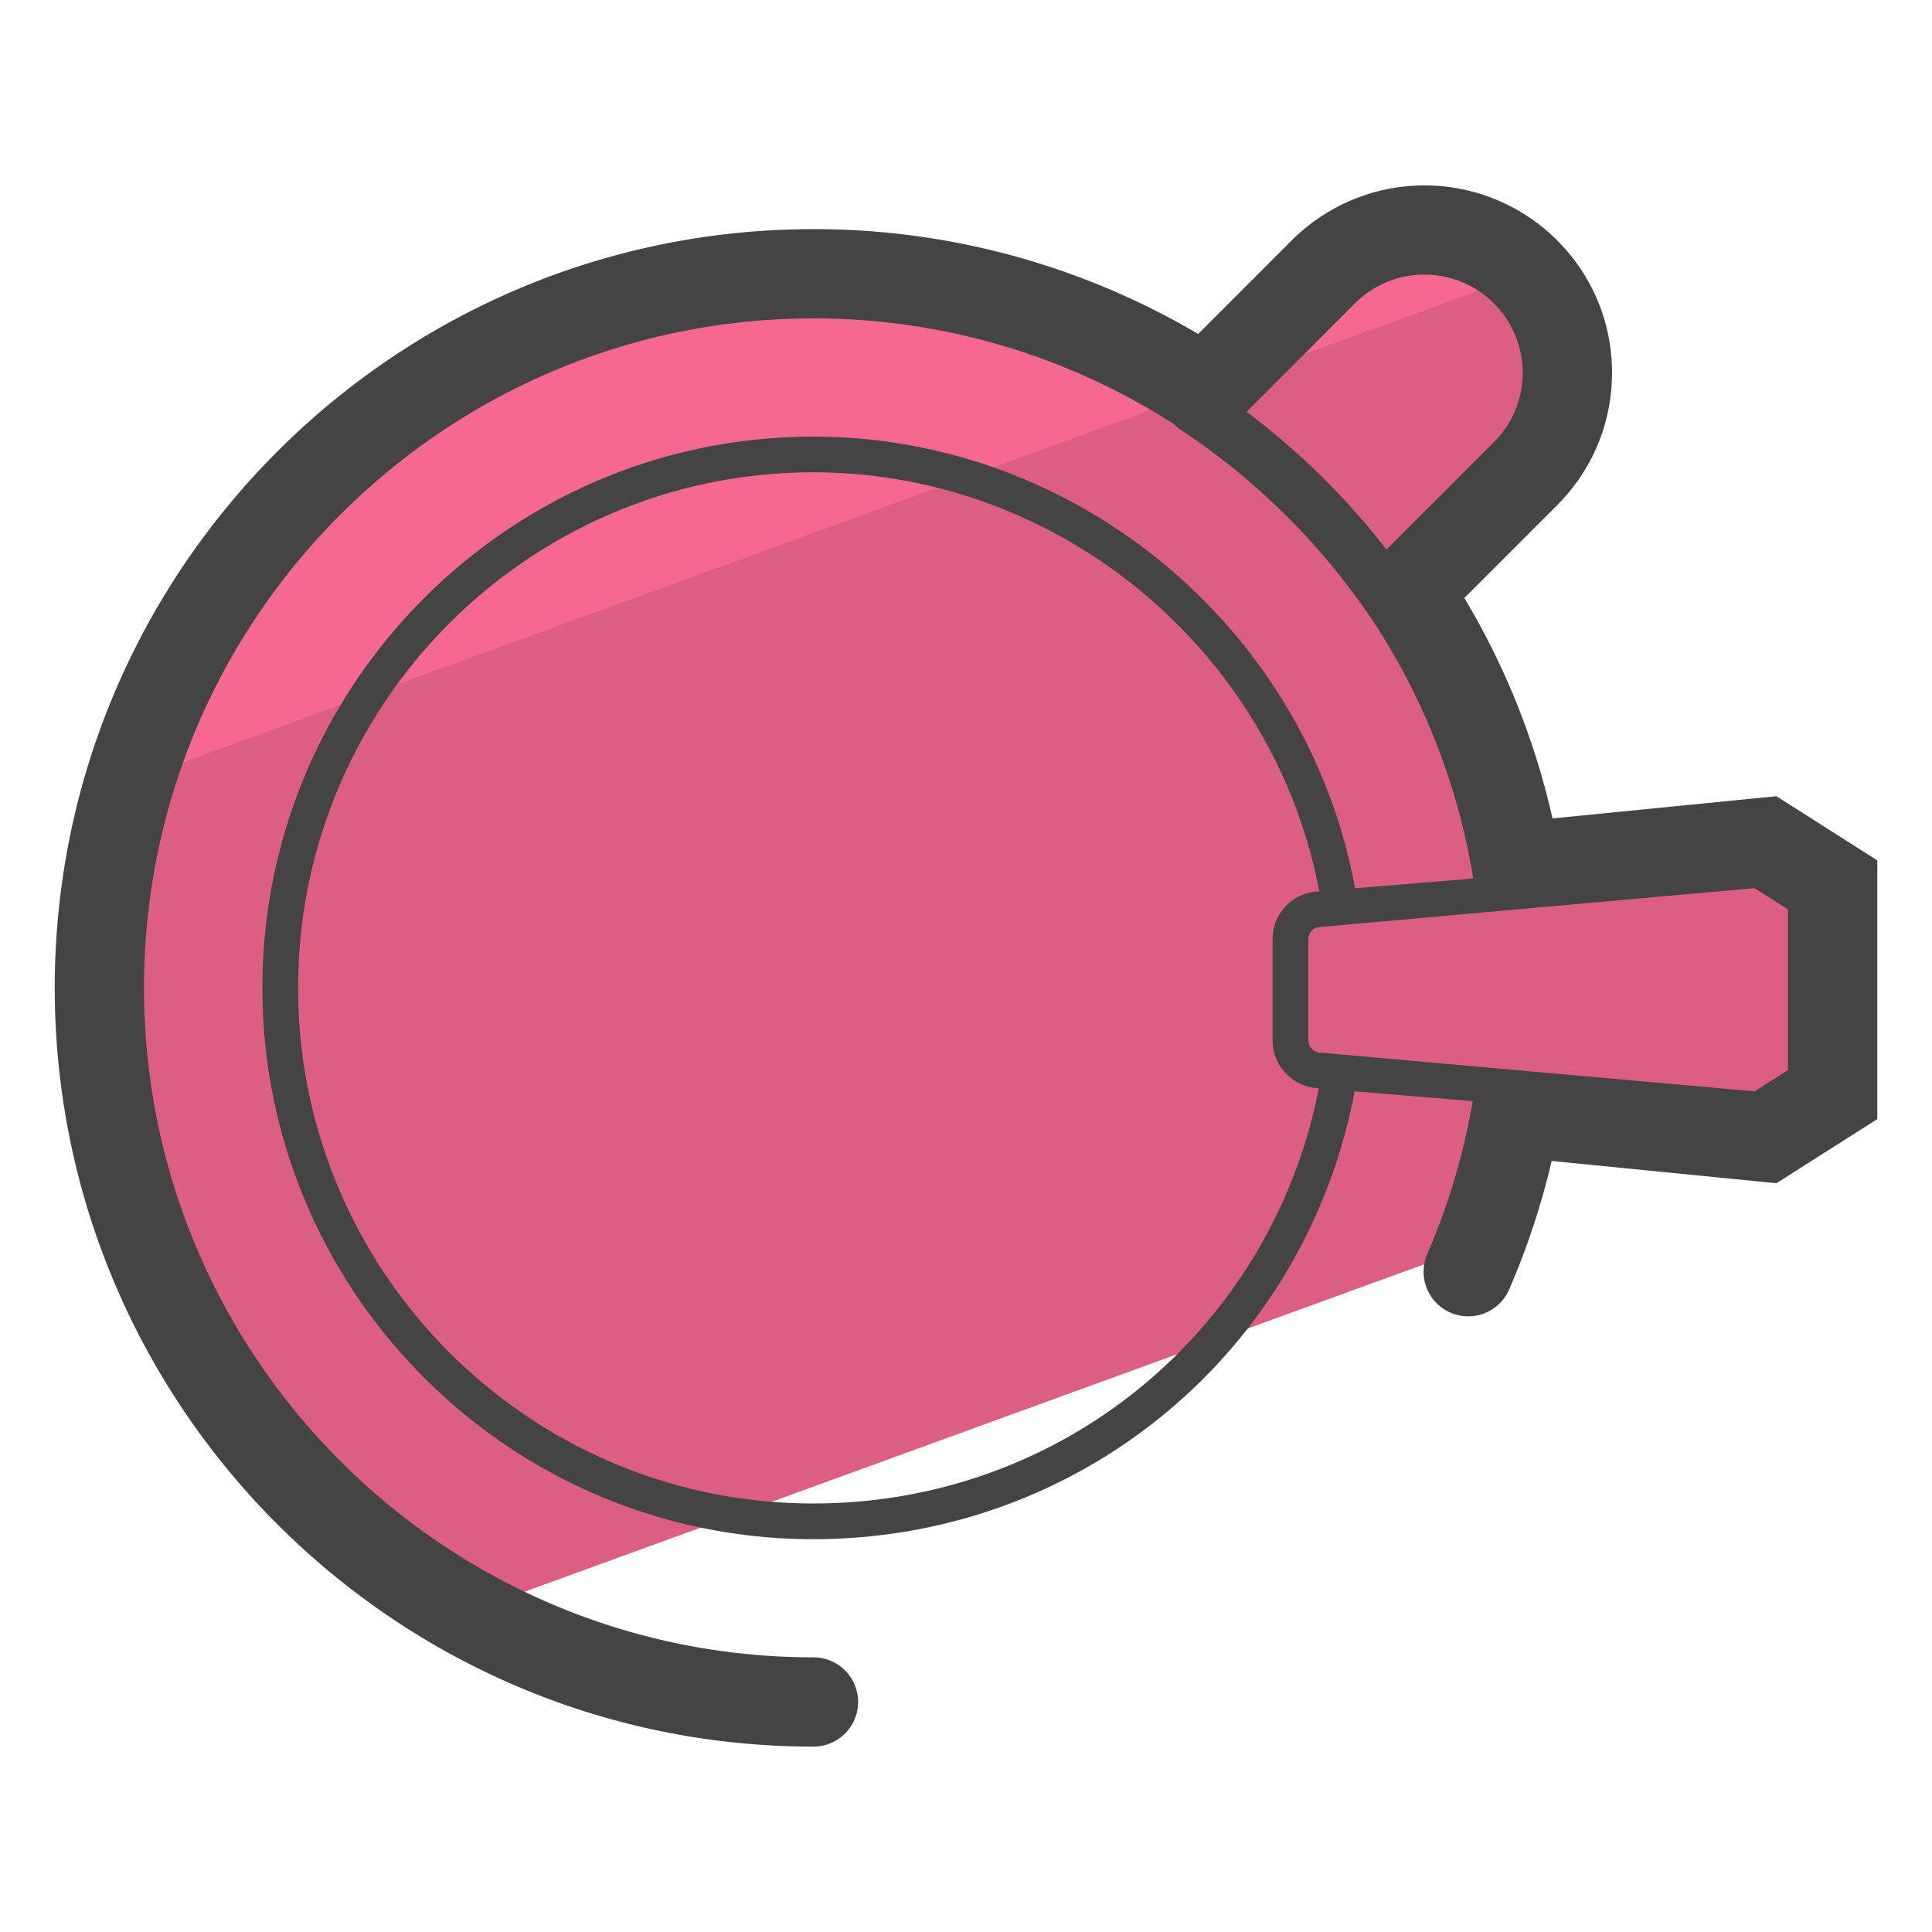
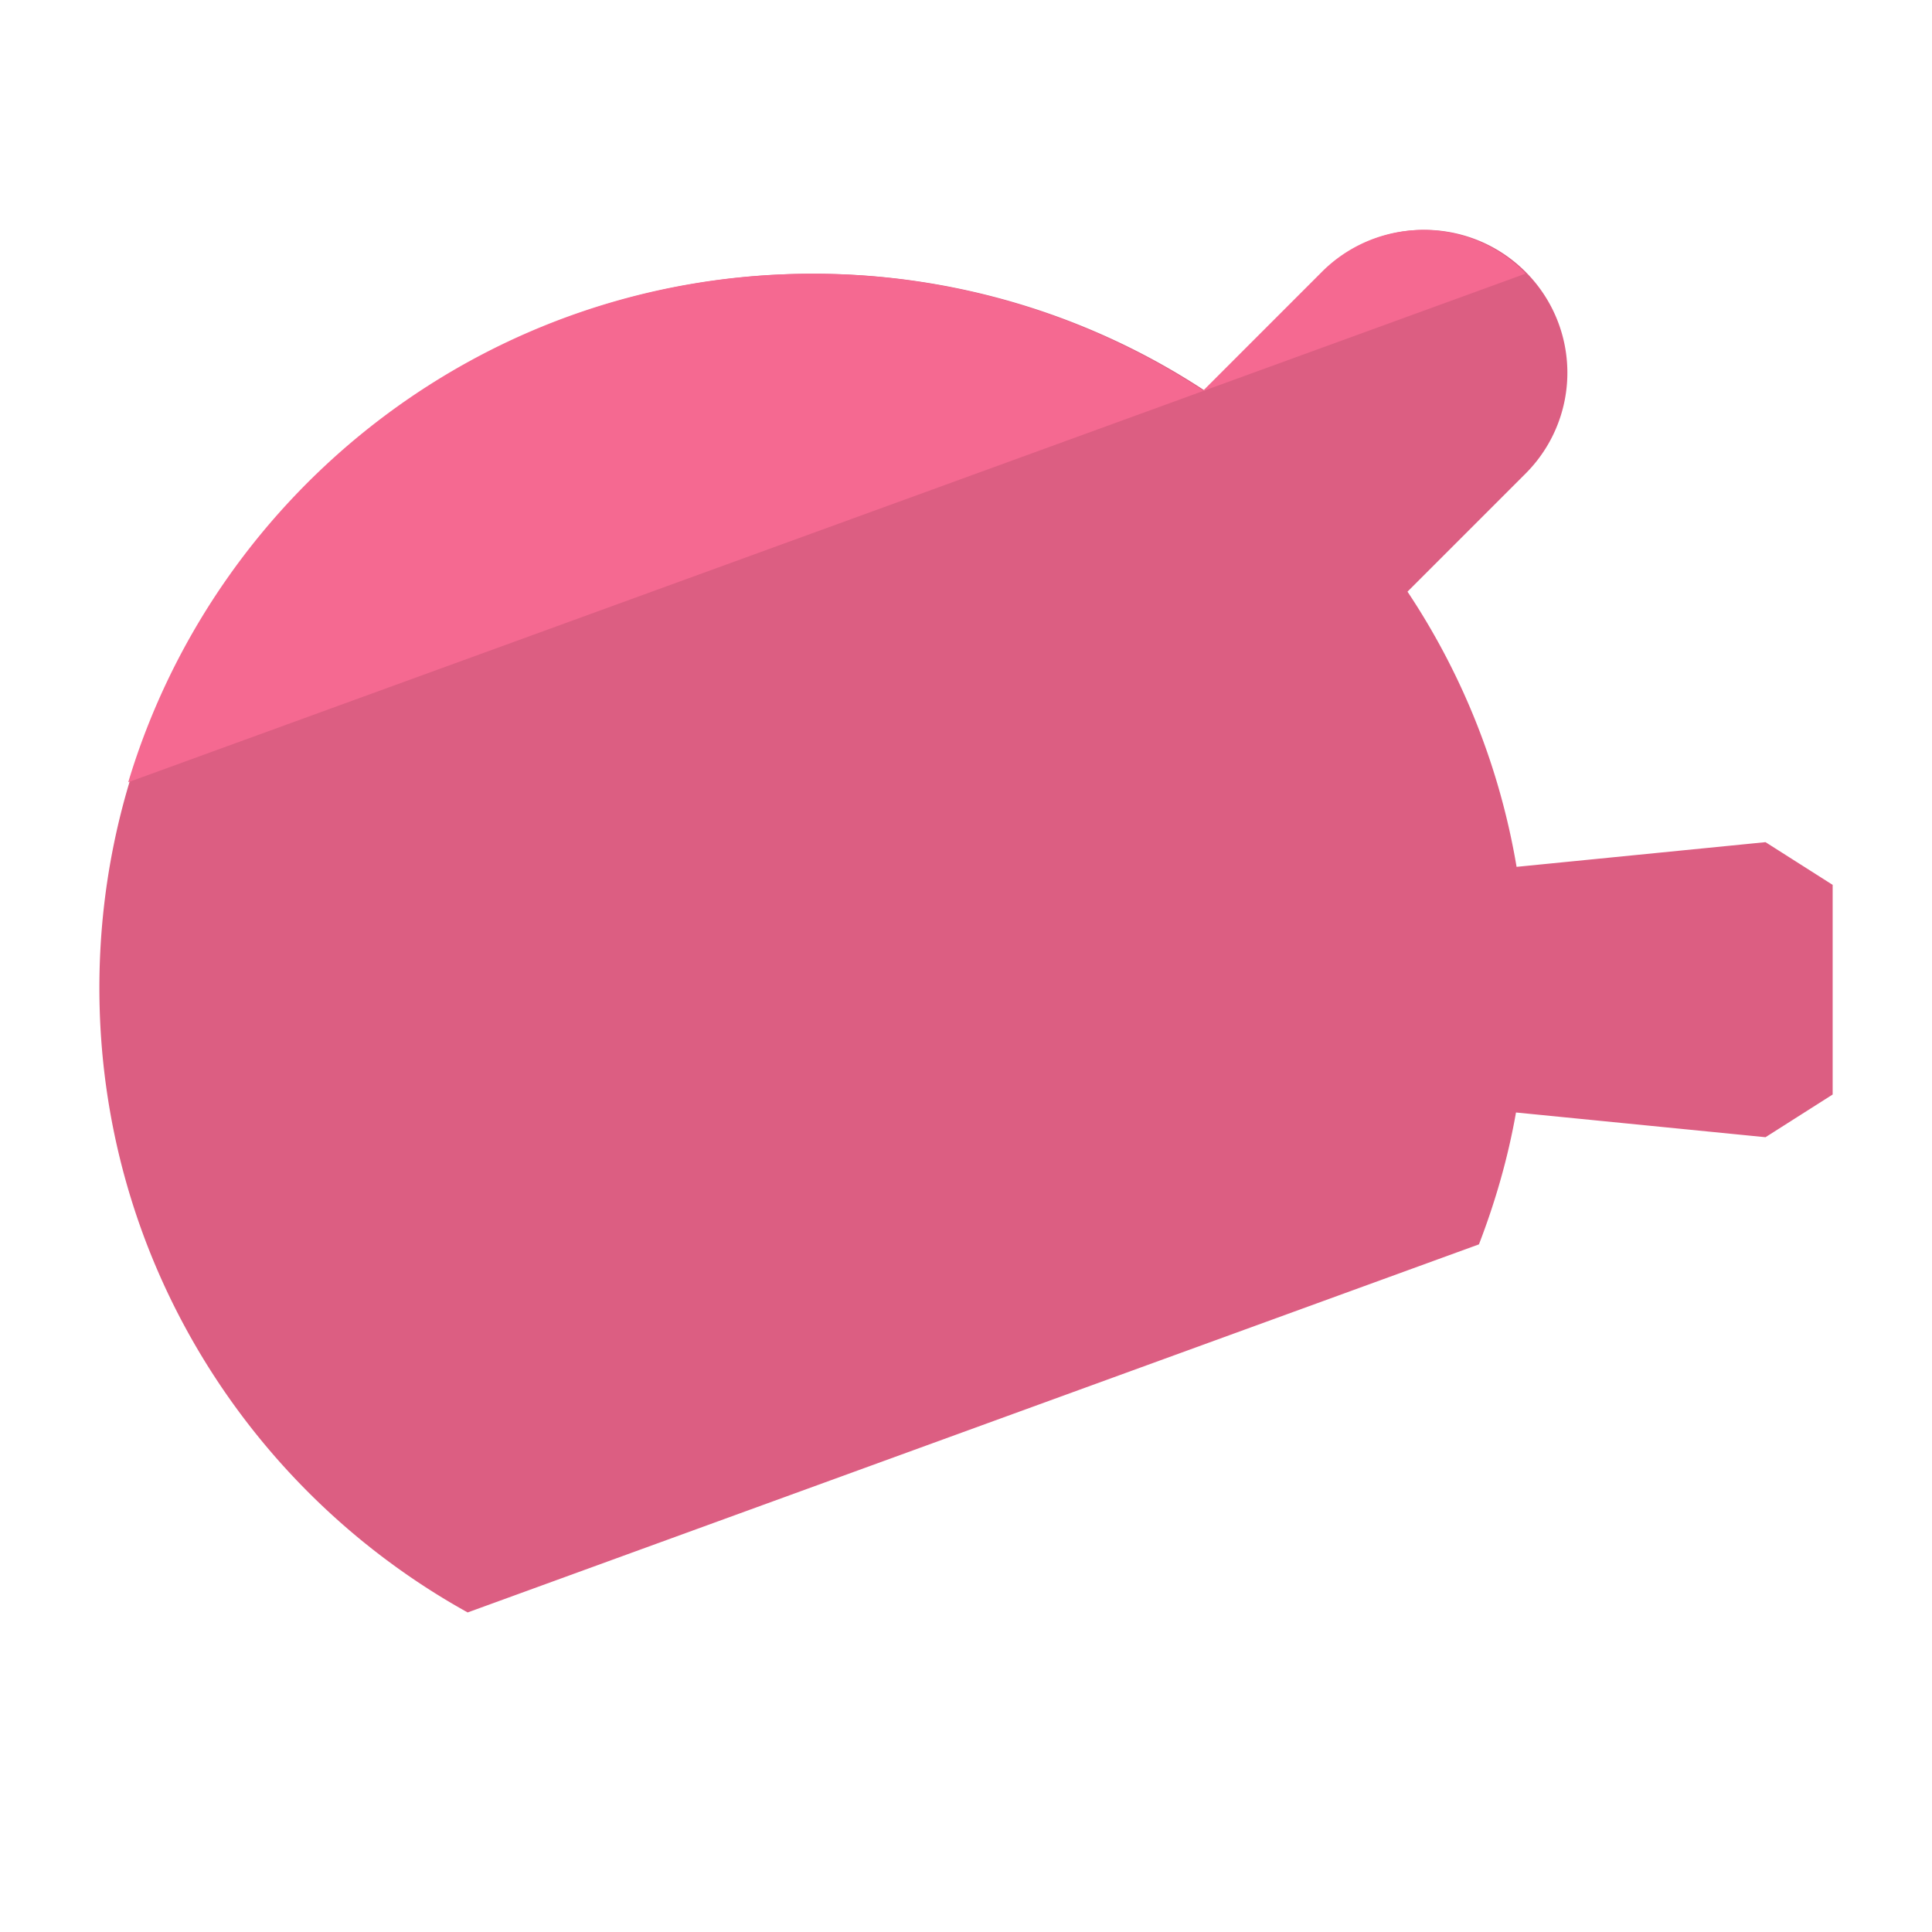
<svg xmlns="http://www.w3.org/2000/svg" version="1" viewBox="0 0 50 50">
  <path fill="#DC5E82" d="M12.103 41.73l26.172-9.526c.421-1.093.751-2.231.959-3.413l6.457.64 1.738-1.105V22.9l-1.738-1.105-6.442.639a18.349 18.349 0 0 0-2.823-7.122l3.052-3.052a3.69 3.69 0 0 0 0-5.228 3.695 3.695 0 0 0-5.227 0l-3.074 3.075a18.403 18.403 0 0 0-10.124-3.022c-10.206 0-18.481 8.274-18.481 18.481 0 6.958 3.849 13.012 9.531 16.164z" />
  <path fill="#F56991" d="M39.479 7.083c-.015-.016-.025-.034-.04-.049a3.695 3.695 0 0 0-5.227 0l-3.074 3.075a18.388 18.388 0 0 0-10.124-3.024c-8.356 0-15.409 5.548-17.695 13.159l36.16-13.161z" />
-   <path fill="#444" d="M45.974 20.606l-5.796.575a19.352 19.352 0 0 0-2.281-5.705l2.399-2.399c.917-.918 1.423-2.136 1.423-3.43s-.505-2.512-1.423-3.43a4.857 4.857 0 0 0-6.861 0l-2.426 2.427a19.553 19.553 0 0 0-9.956-2.714c-10.827 0-19.636 8.809-19.636 19.636s8.809 19.636 19.636 19.636a1.155 1.155 0 1 0 0-2.31c-9.554 0-17.326-7.772-17.326-17.326S11.499 8.24 21.053 8.24c3.324 0 6.549.951 9.341 2.744.032.031.056.068.095.094a17.776 17.776 0 0 1 5.054 5.011c.002.002.005.003.006.006a17.125 17.125 0 0 1 2.561 6.535l.018.106-3.059.254c-1.223-6.693-7.165-11.69-14.02-11.69-7.862 0-14.258 6.4-14.258 14.267s6.396 14.267 14.258 14.267c6.918 0 12.735-4.851 14.009-11.591l3.056.254-.017.095a17.26 17.26 0 0 1-1.154 3.848 1.155 1.155 0 1 0 2.12.917 19.589 19.589 0 0 0 1.094-3.312l5.817.577 2.61-1.659v-6.697l-2.61-1.66zm-13.713-9.949l2.806-2.807a2.543 2.543 0 0 1 4.34 1.797c0 .677-.265 1.316-.746 1.797l-2.779 2.779a19.08 19.08 0 0 0-3.621-3.566zM21.049 38.91c-7.352 0-13.334-5.986-13.334-13.343 0-7.358 5.981-13.343 13.334-13.343 6.38 0 11.914 4.629 13.094 10.842l-.078.006a1.24 1.24 0 0 0-1.131 1.241v2.607c0 .647.486 1.18 1.135 1.241l.063.005c-1.229 6.252-6.645 10.744-13.083 10.744zm25.224-11.216l-.865.55-11.257-1.004a.32.32 0 0 1-.292-.32v-2.607c0-.168.125-.305.287-.32l11.262-1.008.865.55v4.159z" />
</svg>